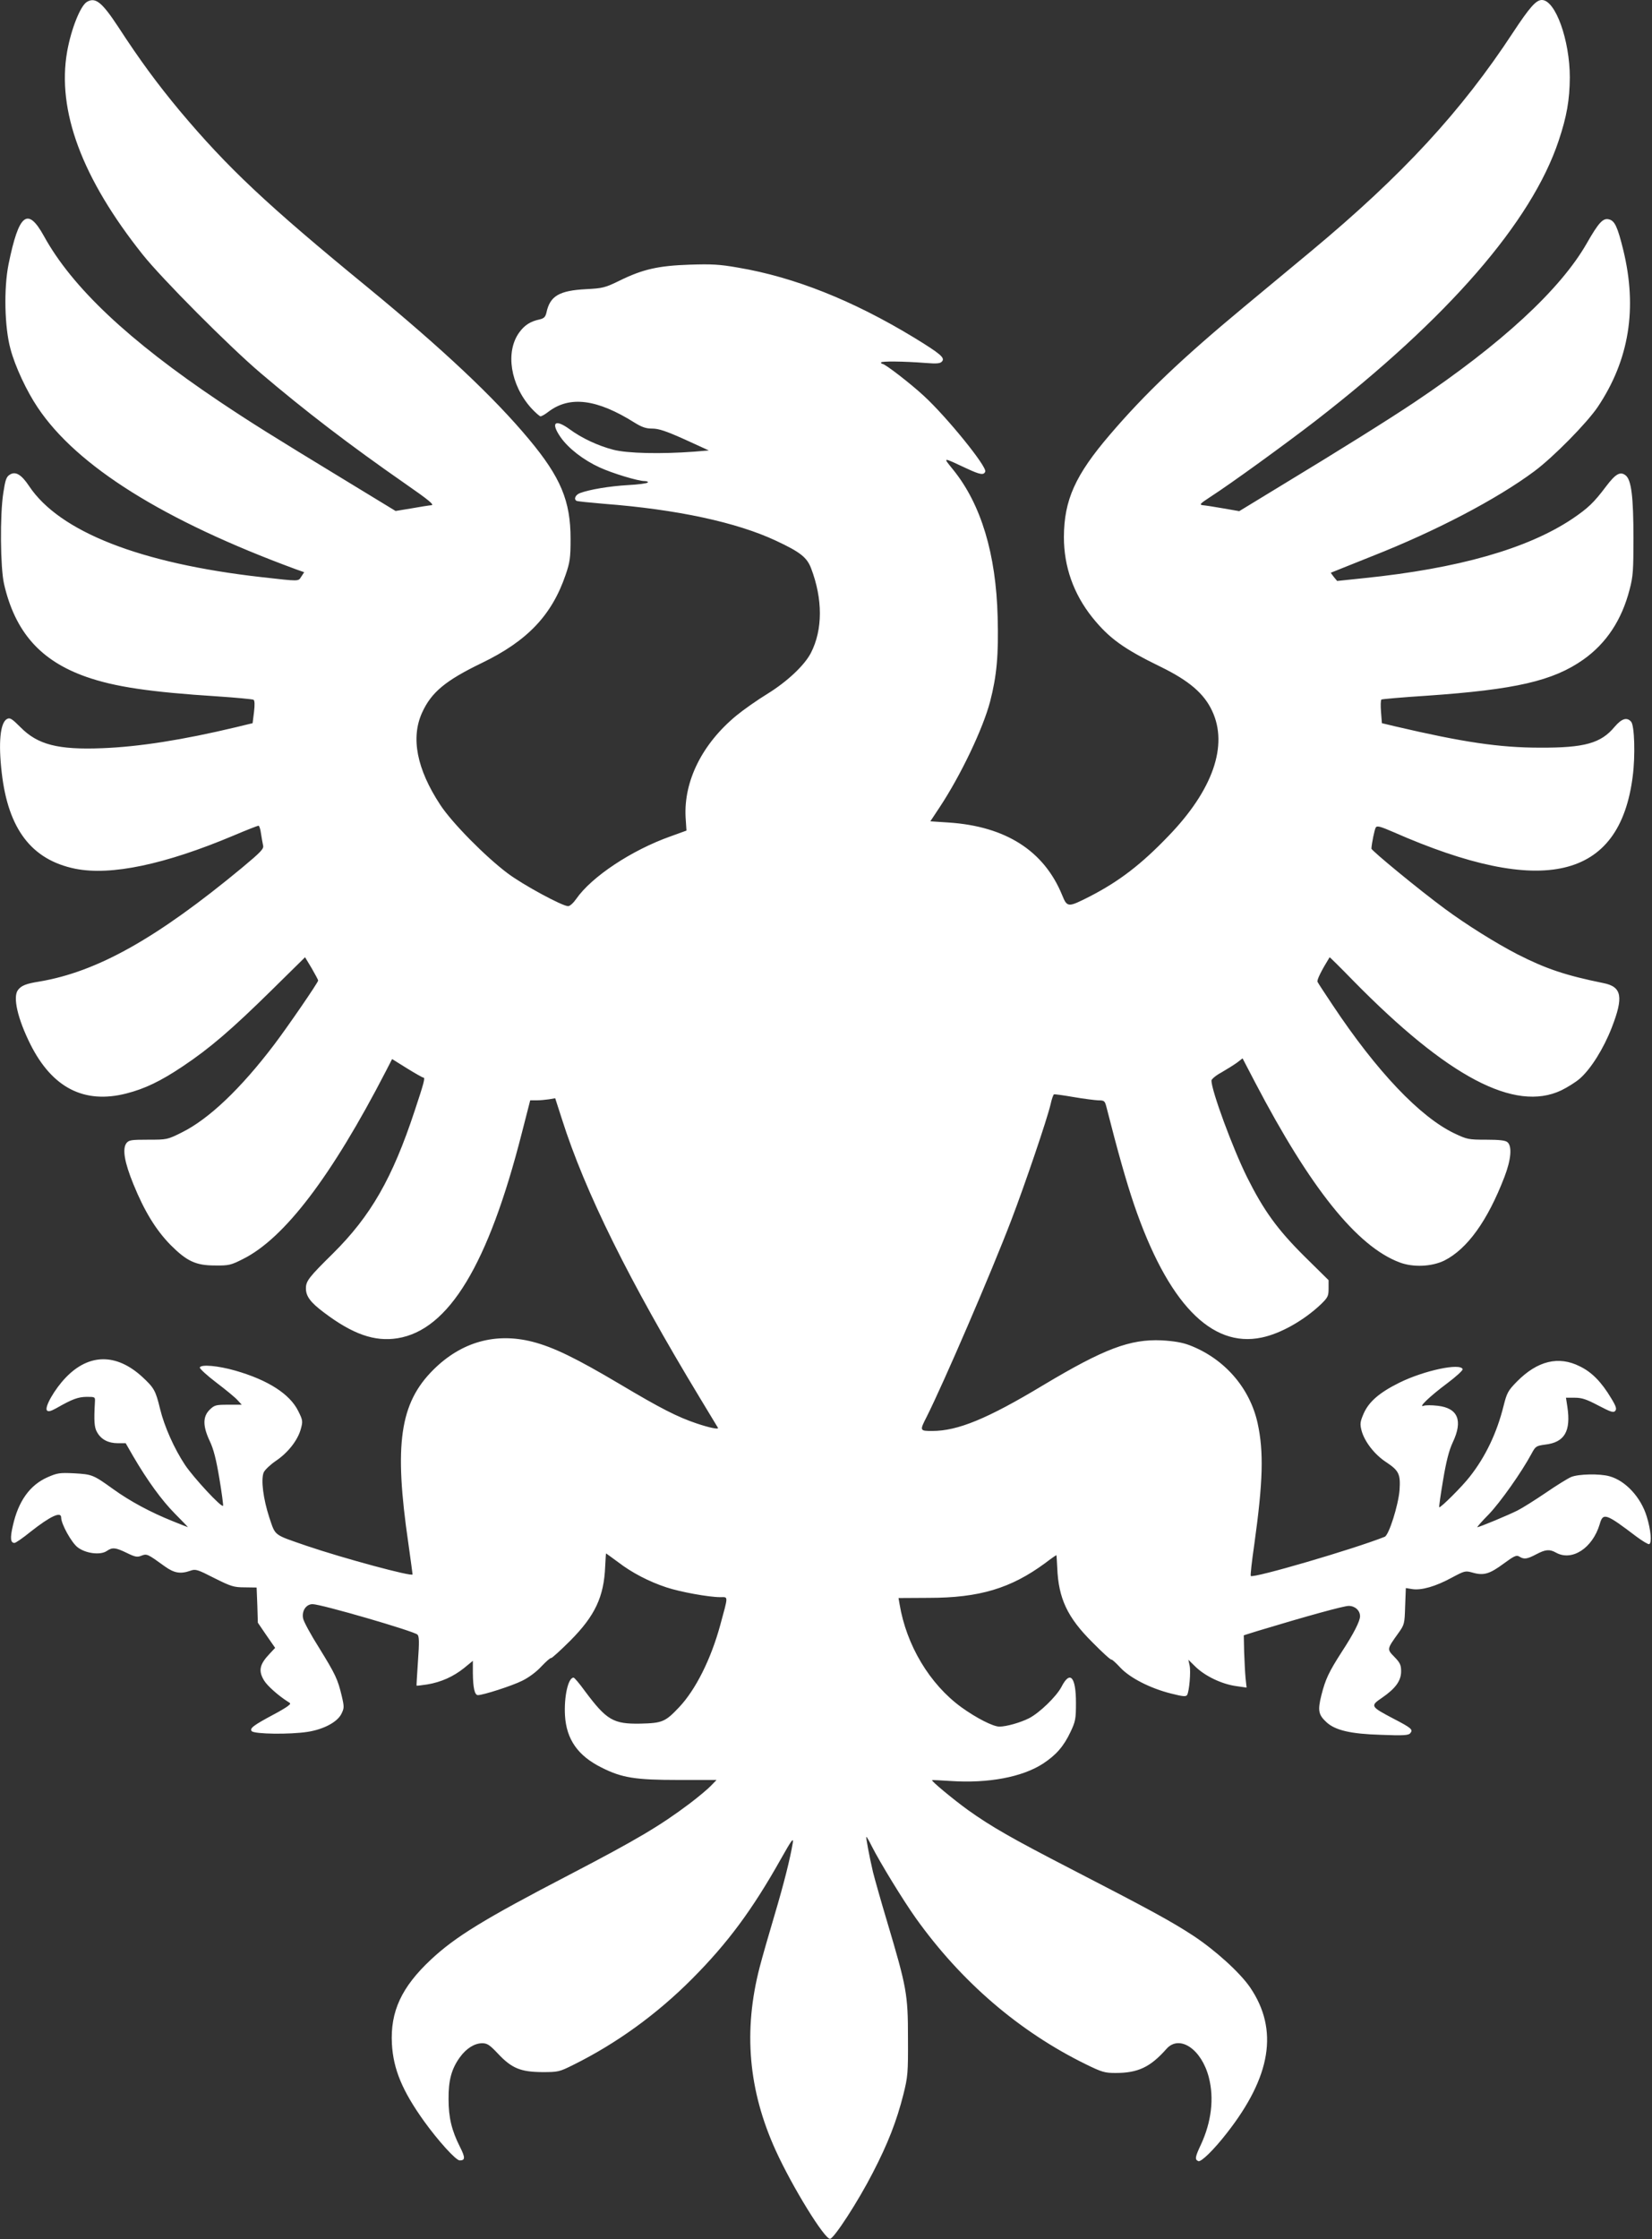
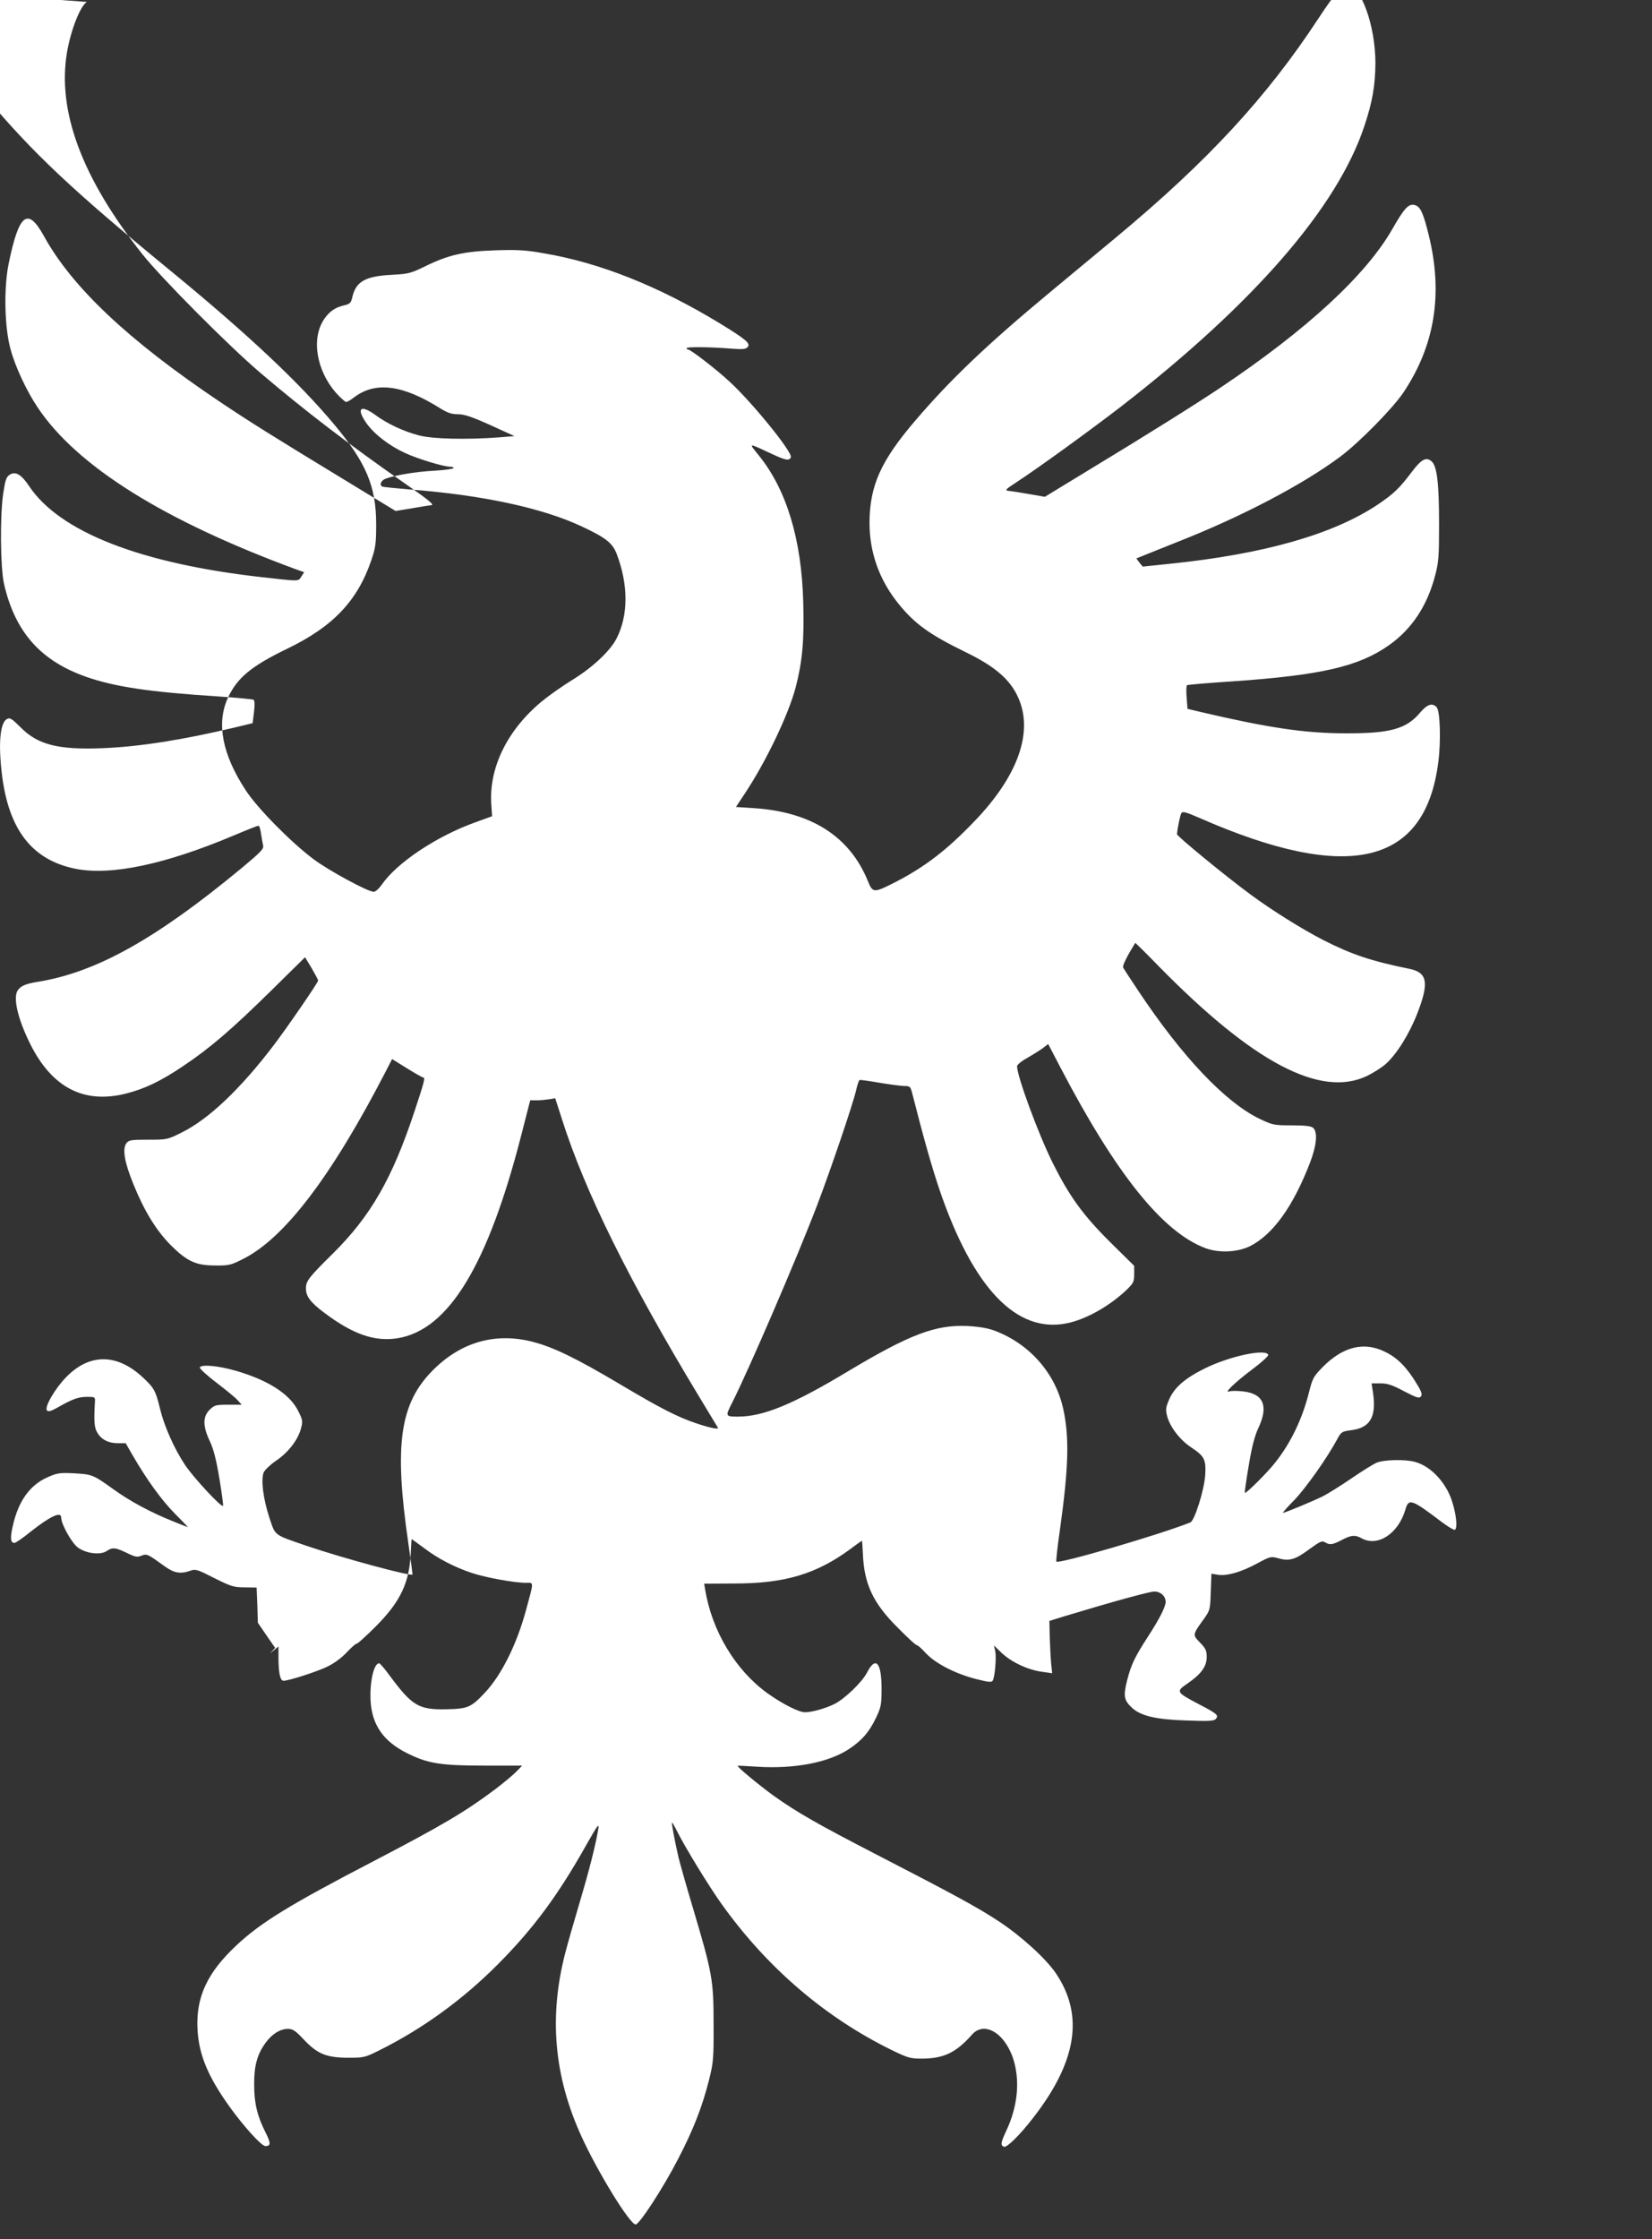
<svg xmlns="http://www.w3.org/2000/svg" version="1.0" width="945pt" height="1280pt" viewBox="0 0 945 1280" preserveAspectRatio="xMidYMid meet">
  <rect x="0" y="0" width="945" height="1280" fill="#333333" stroke="none" />
  <g transform="translate(0,1280) scale(0.1,-0.1)" fill="#ffffff" stroke="none">
-     <path d="M497 12789 c-37 -22 -90 -155 -113 -284 -59 -337 84 -723 432 -1160 109 -137 494 -524 674 -677 254 -216 510 -412 828 -633 134 -93 168 -121 150 -123 -13 -1 -64 -9 -114 -18 l-91 -15 -294 179 c-418 254 -533 326 -714 447 -520 349 -843 653 -1004 946 -93 168 -143 128 -202 -161 -28 -139 -23 -362 11 -485 26 -99 93 -242 156 -335 224 -335 721 -646 1476 -924 l48 -17 -17 -26 c-18 -27 -6 -27 -228 -2 -692 78 -1155 259 -1329 521 -44 66 -78 86 -111 64 -19 -12 -25 -31 -36 -103 -20 -127 -17 -428 4 -521 63 -274 208 -439 470 -531 163 -57 362 -87 754 -112 106 -7 197 -16 203 -19 7 -4 8 -28 3 -70 l-8 -64 -95 -23 c-306 -73 -556 -112 -765 -120 -253 -10 -369 20 -467 119 -50 50 -61 57 -78 48 -39 -21 -50 -136 -30 -308 37 -322 171 -497 420 -548 204 -41 513 24 907 190 73 31 137 56 142 56 4 0 11 -20 14 -45 4 -25 9 -55 12 -68 5 -19 -12 -37 -120 -127 -488 -404 -828 -595 -1160 -651 -76 -12 -103 -23 -122 -48 -31 -40 -2 -165 71 -311 125 -249 308 -342 548 -281 106 27 196 70 323 155 156 104 281 212 505 432 l195 192 38 -63 c20 -35 37 -66 37 -70 0 -11 -176 -267 -252 -367 -192 -253 -374 -425 -527 -501 -84 -42 -86 -42 -194 -42 -97 0 -110 -2 -124 -20 -24 -33 -11 -109 40 -234 63 -155 129 -262 212 -347 94 -94 145 -118 255 -118 79 -1 91 2 160 37 237 118 507 473 817 1073 l36 70 85 -53 c47 -29 89 -53 94 -53 11 0 4 -28 -50 -190 -127 -385 -251 -601 -467 -815 -139 -137 -155 -158 -155 -200 0 -45 26 -80 102 -137 165 -125 291 -169 422 -148 293 47 519 420 711 1173 l48 187 36 0 c20 0 52 3 72 6 l35 6 38 -118 c133 -419 386 -928 789 -1594 55 -91 102 -168 104 -172 6 -11 -51 1 -122 25 -110 37 -206 86 -438 224 -253 150 -381 212 -501 243 -212 54 -407 -1 -567 -160 -192 -191 -226 -426 -143 -993 13 -93 24 -173 24 -177 0 -15 -399 93 -605 163 -194 67 -178 55 -215 164 -34 105 -48 213 -32 255 6 15 38 45 70 67 70 47 126 119 143 183 12 43 11 50 -15 102 -48 97 -172 177 -360 231 -98 28 -196 37 -203 18 -2 -6 40 -45 94 -86 54 -41 109 -86 122 -101 l24 -26 -77 0 c-72 0 -79 -2 -107 -29 -40 -40 -39 -94 1 -179 22 -46 37 -106 55 -214 14 -83 23 -153 21 -156 -10 -10 -167 159 -217 233 -62 93 -119 221 -143 320 -26 107 -34 121 -103 185 -148 135 -305 133 -437 -5 -63 -65 -124 -171 -107 -188 8 -8 22 -4 53 13 93 53 124 64 173 65 49 0 50 0 48 -30 -6 -107 -4 -146 13 -173 23 -41 64 -62 118 -62 l45 0 42 -73 c83 -142 164 -253 239 -329 43 -43 76 -78 75 -78 -1 0 -42 16 -91 36 -122 49 -240 112 -337 182 -114 82 -120 84 -223 90 -83 4 -96 2 -153 -23 -101 -45 -166 -137 -197 -275 -17 -72 -14 -100 9 -100 7 0 49 29 92 64 113 89 175 118 175 81 0 -37 59 -143 94 -170 47 -36 131 -46 167 -21 32 22 50 20 114 -11 47 -23 60 -26 84 -16 32 12 34 11 135 -62 52 -37 88 -44 145 -24 30 11 41 7 137 -42 96 -48 112 -53 174 -53 l68 -1 4 -100 3 -101 49 -72 50 -72 -31 -33 c-59 -62 -66 -98 -32 -154 19 -31 84 -88 135 -120 19 -11 18 -12 -1 -27 -11 -8 -47 -30 -80 -47 -116 -62 -138 -79 -125 -95 15 -17 217 -20 320 -4 90 14 168 55 192 101 17 34 18 40 3 104 -23 96 -35 122 -130 276 -47 74 -88 150 -91 167 -9 43 17 82 54 82 49 0 579 -154 600 -174 10 -10 11 -41 3 -152 -5 -76 -9 -139 -8 -140 1 -1 29 2 61 7 79 13 150 45 211 94 l50 41 0 -70 c1 -84 10 -126 29 -126 30 0 195 53 253 82 37 18 82 51 110 82 27 28 51 50 56 48 4 -1 54 44 110 100 141 142 192 250 199 425 2 40 4 73 5 73 1 0 32 -23 69 -50 78 -60 176 -111 276 -144 78 -26 242 -56 308 -56 47 0 47 13 0 -160 -53 -194 -140 -368 -234 -468 -80 -85 -97 -92 -222 -95 -156 -3 -194 20 -318 186 -31 43 -60 77 -65 77 -31 0 -55 -109 -49 -216 8 -137 74 -231 209 -298 117 -59 193 -71 441 -71 l217 0 -32 -33 c-18 -19 -72 -64 -122 -102 -169 -127 -302 -206 -688 -407 -487 -253 -652 -354 -792 -485 -168 -157 -233 -297 -223 -482 8 -145 60 -269 184 -442 80 -111 182 -224 204 -224 32 0 32 17 1 78 -47 93 -65 167 -65 272 -1 108 17 174 65 240 37 51 84 80 128 80 28 0 43 -10 90 -60 78 -83 129 -104 252 -105 92 0 98 1 180 42 246 122 477 289 679 492 203 204 344 394 508 686 61 108 72 123 67 90 -15 -90 -50 -230 -105 -415 -32 -107 -70 -240 -84 -294 -95 -365 -65 -705 91 -1048 95 -209 282 -512 312 -506 24 5 160 214 244 378 86 166 136 294 175 448 25 101 27 120 26 322 0 250 -7 288 -119 664 -36 120 -72 248 -81 284 -22 95 -42 202 -38 202 2 0 16 -23 30 -52 48 -95 181 -312 253 -413 260 -364 592 -649 974 -836 90 -44 107 -49 168 -49 129 0 199 33 292 138 74 83 200 -1 242 -163 31 -120 15 -254 -45 -384 -34 -72 -36 -86 -15 -95 16 -6 88 64 162 159 255 325 298 592 135 833 -58 85 -198 212 -325 296 -125 82 -252 151 -702 383 -337 174 -453 240 -589 337 -84 61 -211 166 -204 170 2 1 50 -1 108 -5 213 -14 407 22 526 99 75 49 119 99 158 182 28 59 31 74 31 165 0 151 -34 188 -83 92 -29 -55 -125 -148 -185 -179 -49 -25 -130 -48 -170 -48 -36 0 -132 49 -218 111 -181 132 -314 354 -353 589 l-6 35 173 1 c289 0 469 54 665 198 34 26 63 46 65 46 1 0 3 -33 5 -73 7 -174 58 -283 200 -424 56 -57 105 -102 110 -100 4 1 27 -20 51 -46 54 -58 170 -118 290 -148 68 -17 85 -19 92 -8 12 21 22 133 14 169 l-7 32 42 -41 c54 -52 147 -97 228 -109 l63 -9 -6 56 c-3 31 -6 98 -8 150 l-2 93 80 25 c281 85 492 143 520 143 36 0 65 -26 65 -59 0 -28 -36 -99 -104 -203 -74 -115 -94 -157 -117 -248 -22 -88 -17 -112 28 -154 50 -47 139 -68 313 -73 126 -5 158 -3 167 9 18 21 7 30 -95 83 -133 70 -135 73 -66 120 77 53 109 97 109 151 0 36 -6 49 -38 82 -44 45 -44 44 22 136 35 49 36 53 39 154 l4 104 37 -6 c52 -8 133 15 225 65 75 40 78 41 121 29 63 -18 97 -7 177 52 60 44 73 50 89 40 27 -17 44 -15 97 13 53 28 76 30 112 10 92 -52 210 25 251 162 19 68 35 62 209 -70 35 -26 68 -46 74 -44 16 6 10 81 -14 158 -33 109 -121 205 -213 230 -56 16 -178 13 -219 -4 -19 -8 -84 -48 -145 -90 -62 -42 -135 -88 -163 -102 -52 -26 -217 -95 -229 -95 -3 0 26 34 66 74 66 69 187 240 244 346 23 43 27 45 78 52 111 13 148 76 127 216 l-8 52 51 0 c40 0 67 -9 135 -45 71 -37 86 -42 96 -30 9 11 5 26 -24 73 -55 92 -110 148 -178 181 -122 62 -243 32 -360 -86 -52 -53 -58 -65 -77 -140 -38 -153 -103 -290 -193 -404 -43 -56 -169 -181 -175 -175 -2 2 8 72 22 155 18 108 34 170 55 215 60 126 30 197 -86 210 -33 4 -69 4 -80 0 -35 -13 36 55 134 128 51 38 91 75 89 81 -12 37 -220 -7 -362 -77 -115 -57 -175 -109 -205 -178 -20 -47 -21 -58 -11 -97 17 -62 74 -136 140 -179 74 -49 83 -69 77 -160 -7 -87 -61 -258 -85 -267 -182 -72 -751 -238 -766 -224 -3 3 6 84 20 180 50 358 55 530 19 694 -45 203 -191 369 -389 445 -42 16 -90 24 -160 28 -181 8 -329 -48 -677 -256 -319 -192 -489 -262 -635 -262 -72 0 -73 1 -32 81 97 193 369 823 484 1124 78 204 205 577 225 663 6 28 15 54 19 56 3 2 53 -5 111 -15 58 -10 122 -18 142 -19 35 0 38 -3 47 -37 67 -263 113 -425 158 -558 192 -562 441 -822 730 -761 108 22 242 98 339 190 40 39 44 47 44 90 l0 48 -138 136 c-155 154 -233 262 -328 452 -83 167 -204 496 -204 553 0 8 26 30 58 47 31 18 71 43 89 56 l31 24 72 -138 c316 -604 582 -936 825 -1028 78 -30 185 -25 257 10 131 66 247 226 344 478 38 99 45 176 17 199 -11 10 -47 14 -122 14 -101 0 -109 2 -181 36 -197 94 -445 355 -697 734 -44 66 -83 125 -86 132 -6 9 22 65 69 141 1 1 62 -59 135 -134 540 -550 924 -753 1190 -627 35 17 83 47 106 67 63 55 136 171 183 292 68 175 58 233 -47 254 -216 44 -328 81 -493 165 -122 63 -292 169 -415 260 -148 109 -420 333 -420 344 2 32 18 110 25 121 7 11 26 6 102 -27 853 -375 1294 -272 1368 321 15 117 10 287 -9 310 -24 28 -54 19 -95 -29 -78 -94 -172 -120 -426 -119 -232 0 -441 31 -830 122 l-75 18 -5 64 c-3 36 -2 67 2 71 4 3 122 13 260 22 505 35 722 84 896 207 130 92 219 225 264 400 20 75 22 110 22 295 0 234 -12 331 -44 357 -31 25 -58 10 -113 -63 -70 -93 -103 -124 -193 -185 -256 -171 -653 -284 -1192 -339 l-153 -16 -19 23 c-10 13 -18 24 -17 24 1 1 108 43 237 95 366 144 713 326 927 485 110 82 300 275 363 368 180 269 227 563 146 896 -33 134 -49 168 -82 176 -34 9 -59 -18 -127 -137 -151 -264 -488 -575 -985 -908 -145 -97 -423 -271 -760 -475 l-243 -148 -92 16 c-51 9 -103 17 -117 18 -21 3 -15 9 43 47 121 78 432 304 602 435 759 588 1236 1137 1391 1601 47 140 63 234 64 362 0 213 -82 443 -160 443 -33 0 -70 -42 -165 -186 -296 -451 -632 -815 -1155 -1250 -80 -66 -252 -209 -382 -317 -359 -298 -569 -498 -769 -732 -198 -231 -262 -373 -263 -585 0 -169 55 -325 163 -460 96 -119 179 -179 393 -283 161 -79 246 -152 292 -251 93 -197 4 -452 -249 -714 -156 -163 -283 -260 -450 -346 -126 -64 -130 -64 -159 7 -104 254 -323 393 -648 415 l-106 7 53 80 c121 183 248 449 289 605 38 147 49 267 43 483 -9 360 -95 644 -253 840 -61 76 -68 76 78 8 75 -35 96 -38 104 -17 11 28 -219 311 -349 431 -75 70 -224 185 -239 185 -4 0 -8 3 -8 8 0 8 130 7 256 -3 65 -5 83 -3 93 9 18 21 -10 44 -160 136 -351 213 -686 346 -1006 400 -107 19 -153 21 -278 17 -178 -6 -268 -26 -400 -91 -84 -41 -97 -44 -192 -49 -154 -8 -207 -39 -227 -134 -6 -25 -14 -33 -39 -39 -52 -11 -86 -32 -117 -75 -80 -111 -50 -299 68 -431 24 -26 49 -48 54 -48 6 0 26 11 45 26 122 93 278 73 493 -62 42 -26 65 -34 101 -34 37 0 79 -14 186 -62 l138 -63 -85 -7 c-189 -14 -381 -10 -461 11 -86 22 -181 66 -250 117 -84 61 -110 39 -53 -44 45 -65 132 -132 224 -174 74 -34 220 -78 257 -78 13 0 22 -4 19 -8 -3 -5 -54 -12 -113 -15 -105 -6 -220 -25 -276 -46 -25 -10 -36 -34 -19 -44 4 -3 75 -10 157 -17 418 -32 760 -106 984 -211 139 -65 177 -95 201 -158 67 -176 67 -350 -1 -483 -36 -70 -134 -163 -247 -233 -59 -36 -140 -93 -180 -126 -195 -161 -301 -374 -290 -581 l5 -76 -91 -33 c-223 -79 -452 -231 -540 -358 -16 -23 -36 -41 -46 -41 -33 0 -257 121 -345 187 -127 95 -320 290 -387 393 -134 204 -169 383 -103 527 53 116 134 183 341 283 261 126 401 273 480 505 24 70 28 95 28 205 0 216 -56 351 -238 569 -200 240 -495 517 -926 871 -574 470 -798 681 -1072 1007 -128 154 -227 288 -352 480 -93 141 -130 171 -179 142z" />
+     <path d="M497 12789 c-37 -22 -90 -155 -113 -284 -59 -337 84 -723 432 -1160 109 -137 494 -524 674 -677 254 -216 510 -412 828 -633 134 -93 168 -121 150 -123 -13 -1 -64 -9 -114 -18 l-91 -15 -294 179 c-418 254 -533 326 -714 447 -520 349 -843 653 -1004 946 -93 168 -143 128 -202 -161 -28 -139 -23 -362 11 -485 26 -99 93 -242 156 -335 224 -335 721 -646 1476 -924 l48 -17 -17 -26 c-18 -27 -6 -27 -228 -2 -692 78 -1155 259 -1329 521 -44 66 -78 86 -111 64 -19 -12 -25 -31 -36 -103 -20 -127 -17 -428 4 -521 63 -274 208 -439 470 -531 163 -57 362 -87 754 -112 106 -7 197 -16 203 -19 7 -4 8 -28 3 -70 l-8 -64 -95 -23 c-306 -73 -556 -112 -765 -120 -253 -10 -369 20 -467 119 -50 50 -61 57 -78 48 -39 -21 -50 -136 -30 -308 37 -322 171 -497 420 -548 204 -41 513 24 907 190 73 31 137 56 142 56 4 0 11 -20 14 -45 4 -25 9 -55 12 -68 5 -19 -12 -37 -120 -127 -488 -404 -828 -595 -1160 -651 -76 -12 -103 -23 -122 -48 -31 -40 -2 -165 71 -311 125 -249 308 -342 548 -281 106 27 196 70 323 155 156 104 281 212 505 432 l195 192 38 -63 c20 -35 37 -66 37 -70 0 -11 -176 -267 -252 -367 -192 -253 -374 -425 -527 -501 -84 -42 -86 -42 -194 -42 -97 0 -110 -2 -124 -20 -24 -33 -11 -109 40 -234 63 -155 129 -262 212 -347 94 -94 145 -118 255 -118 79 -1 91 2 160 37 237 118 507 473 817 1073 l36 70 85 -53 c47 -29 89 -53 94 -53 11 0 4 -28 -50 -190 -127 -385 -251 -601 -467 -815 -139 -137 -155 -158 -155 -200 0 -45 26 -80 102 -137 165 -125 291 -169 422 -148 293 47 519 420 711 1173 l48 187 36 0 c20 0 52 3 72 6 l35 6 38 -118 c133 -419 386 -928 789 -1594 55 -91 102 -168 104 -172 6 -11 -51 1 -122 25 -110 37 -206 86 -438 224 -253 150 -381 212 -501 243 -212 54 -407 -1 -567 -160 -192 -191 -226 -426 -143 -993 13 -93 24 -173 24 -177 0 -15 -399 93 -605 163 -194 67 -178 55 -215 164 -34 105 -48 213 -32 255 6 15 38 45 70 67 70 47 126 119 143 183 12 43 11 50 -15 102 -48 97 -172 177 -360 231 -98 28 -196 37 -203 18 -2 -6 40 -45 94 -86 54 -41 109 -86 122 -101 l24 -26 -77 0 c-72 0 -79 -2 -107 -29 -40 -40 -39 -94 1 -179 22 -46 37 -106 55 -214 14 -83 23 -153 21 -156 -10 -10 -167 159 -217 233 -62 93 -119 221 -143 320 -26 107 -34 121 -103 185 -148 135 -305 133 -437 -5 -63 -65 -124 -171 -107 -188 8 -8 22 -4 53 13 93 53 124 64 173 65 49 0 50 0 48 -30 -6 -107 -4 -146 13 -173 23 -41 64 -62 118 -62 l45 0 42 -73 c83 -142 164 -253 239 -329 43 -43 76 -78 75 -78 -1 0 -42 16 -91 36 -122 49 -240 112 -337 182 -114 82 -120 84 -223 90 -83 4 -96 2 -153 -23 -101 -45 -166 -137 -197 -275 -17 -72 -14 -100 9 -100 7 0 49 29 92 64 113 89 175 118 175 81 0 -37 59 -143 94 -170 47 -36 131 -46 167 -21 32 22 50 20 114 -11 47 -23 60 -26 84 -16 32 12 34 11 135 -62 52 -37 88 -44 145 -24 30 11 41 7 137 -42 96 -48 112 -53 174 -53 l68 -1 4 -100 3 -101 49 -72 50 -72 -31 -33 l50 41 0 -70 c1 -84 10 -126 29 -126 30 0 195 53 253 82 37 18 82 51 110 82 27 28 51 50 56 48 4 -1 54 44 110 100 141 142 192 250 199 425 2 40 4 73 5 73 1 0 32 -23 69 -50 78 -60 176 -111 276 -144 78 -26 242 -56 308 -56 47 0 47 13 0 -160 -53 -194 -140 -368 -234 -468 -80 -85 -97 -92 -222 -95 -156 -3 -194 20 -318 186 -31 43 -60 77 -65 77 -31 0 -55 -109 -49 -216 8 -137 74 -231 209 -298 117 -59 193 -71 441 -71 l217 0 -32 -33 c-18 -19 -72 -64 -122 -102 -169 -127 -302 -206 -688 -407 -487 -253 -652 -354 -792 -485 -168 -157 -233 -297 -223 -482 8 -145 60 -269 184 -442 80 -111 182 -224 204 -224 32 0 32 17 1 78 -47 93 -65 167 -65 272 -1 108 17 174 65 240 37 51 84 80 128 80 28 0 43 -10 90 -60 78 -83 129 -104 252 -105 92 0 98 1 180 42 246 122 477 289 679 492 203 204 344 394 508 686 61 108 72 123 67 90 -15 -90 -50 -230 -105 -415 -32 -107 -70 -240 -84 -294 -95 -365 -65 -705 91 -1048 95 -209 282 -512 312 -506 24 5 160 214 244 378 86 166 136 294 175 448 25 101 27 120 26 322 0 250 -7 288 -119 664 -36 120 -72 248 -81 284 -22 95 -42 202 -38 202 2 0 16 -23 30 -52 48 -95 181 -312 253 -413 260 -364 592 -649 974 -836 90 -44 107 -49 168 -49 129 0 199 33 292 138 74 83 200 -1 242 -163 31 -120 15 -254 -45 -384 -34 -72 -36 -86 -15 -95 16 -6 88 64 162 159 255 325 298 592 135 833 -58 85 -198 212 -325 296 -125 82 -252 151 -702 383 -337 174 -453 240 -589 337 -84 61 -211 166 -204 170 2 1 50 -1 108 -5 213 -14 407 22 526 99 75 49 119 99 158 182 28 59 31 74 31 165 0 151 -34 188 -83 92 -29 -55 -125 -148 -185 -179 -49 -25 -130 -48 -170 -48 -36 0 -132 49 -218 111 -181 132 -314 354 -353 589 l-6 35 173 1 c289 0 469 54 665 198 34 26 63 46 65 46 1 0 3 -33 5 -73 7 -174 58 -283 200 -424 56 -57 105 -102 110 -100 4 1 27 -20 51 -46 54 -58 170 -118 290 -148 68 -17 85 -19 92 -8 12 21 22 133 14 169 l-7 32 42 -41 c54 -52 147 -97 228 -109 l63 -9 -6 56 c-3 31 -6 98 -8 150 l-2 93 80 25 c281 85 492 143 520 143 36 0 65 -26 65 -59 0 -28 -36 -99 -104 -203 -74 -115 -94 -157 -117 -248 -22 -88 -17 -112 28 -154 50 -47 139 -68 313 -73 126 -5 158 -3 167 9 18 21 7 30 -95 83 -133 70 -135 73 -66 120 77 53 109 97 109 151 0 36 -6 49 -38 82 -44 45 -44 44 22 136 35 49 36 53 39 154 l4 104 37 -6 c52 -8 133 15 225 65 75 40 78 41 121 29 63 -18 97 -7 177 52 60 44 73 50 89 40 27 -17 44 -15 97 13 53 28 76 30 112 10 92 -52 210 25 251 162 19 68 35 62 209 -70 35 -26 68 -46 74 -44 16 6 10 81 -14 158 -33 109 -121 205 -213 230 -56 16 -178 13 -219 -4 -19 -8 -84 -48 -145 -90 -62 -42 -135 -88 -163 -102 -52 -26 -217 -95 -229 -95 -3 0 26 34 66 74 66 69 187 240 244 346 23 43 27 45 78 52 111 13 148 76 127 216 l-8 52 51 0 c40 0 67 -9 135 -45 71 -37 86 -42 96 -30 9 11 5 26 -24 73 -55 92 -110 148 -178 181 -122 62 -243 32 -360 -86 -52 -53 -58 -65 -77 -140 -38 -153 -103 -290 -193 -404 -43 -56 -169 -181 -175 -175 -2 2 8 72 22 155 18 108 34 170 55 215 60 126 30 197 -86 210 -33 4 -69 4 -80 0 -35 -13 36 55 134 128 51 38 91 75 89 81 -12 37 -220 -7 -362 -77 -115 -57 -175 -109 -205 -178 -20 -47 -21 -58 -11 -97 17 -62 74 -136 140 -179 74 -49 83 -69 77 -160 -7 -87 -61 -258 -85 -267 -182 -72 -751 -238 -766 -224 -3 3 6 84 20 180 50 358 55 530 19 694 -45 203 -191 369 -389 445 -42 16 -90 24 -160 28 -181 8 -329 -48 -677 -256 -319 -192 -489 -262 -635 -262 -72 0 -73 1 -32 81 97 193 369 823 484 1124 78 204 205 577 225 663 6 28 15 54 19 56 3 2 53 -5 111 -15 58 -10 122 -18 142 -19 35 0 38 -3 47 -37 67 -263 113 -425 158 -558 192 -562 441 -822 730 -761 108 22 242 98 339 190 40 39 44 47 44 90 l0 48 -138 136 c-155 154 -233 262 -328 452 -83 167 -204 496 -204 553 0 8 26 30 58 47 31 18 71 43 89 56 l31 24 72 -138 c316 -604 582 -936 825 -1028 78 -30 185 -25 257 10 131 66 247 226 344 478 38 99 45 176 17 199 -11 10 -47 14 -122 14 -101 0 -109 2 -181 36 -197 94 -445 355 -697 734 -44 66 -83 125 -86 132 -6 9 22 65 69 141 1 1 62 -59 135 -134 540 -550 924 -753 1190 -627 35 17 83 47 106 67 63 55 136 171 183 292 68 175 58 233 -47 254 -216 44 -328 81 -493 165 -122 63 -292 169 -415 260 -148 109 -420 333 -420 344 2 32 18 110 25 121 7 11 26 6 102 -27 853 -375 1294 -272 1368 321 15 117 10 287 -9 310 -24 28 -54 19 -95 -29 -78 -94 -172 -120 -426 -119 -232 0 -441 31 -830 122 l-75 18 -5 64 c-3 36 -2 67 2 71 4 3 122 13 260 22 505 35 722 84 896 207 130 92 219 225 264 400 20 75 22 110 22 295 0 234 -12 331 -44 357 -31 25 -58 10 -113 -63 -70 -93 -103 -124 -193 -185 -256 -171 -653 -284 -1192 -339 l-153 -16 -19 23 c-10 13 -18 24 -17 24 1 1 108 43 237 95 366 144 713 326 927 485 110 82 300 275 363 368 180 269 227 563 146 896 -33 134 -49 168 -82 176 -34 9 -59 -18 -127 -137 -151 -264 -488 -575 -985 -908 -145 -97 -423 -271 -760 -475 l-243 -148 -92 16 c-51 9 -103 17 -117 18 -21 3 -15 9 43 47 121 78 432 304 602 435 759 588 1236 1137 1391 1601 47 140 63 234 64 362 0 213 -82 443 -160 443 -33 0 -70 -42 -165 -186 -296 -451 -632 -815 -1155 -1250 -80 -66 -252 -209 -382 -317 -359 -298 -569 -498 -769 -732 -198 -231 -262 -373 -263 -585 0 -169 55 -325 163 -460 96 -119 179 -179 393 -283 161 -79 246 -152 292 -251 93 -197 4 -452 -249 -714 -156 -163 -283 -260 -450 -346 -126 -64 -130 -64 -159 7 -104 254 -323 393 -648 415 l-106 7 53 80 c121 183 248 449 289 605 38 147 49 267 43 483 -9 360 -95 644 -253 840 -61 76 -68 76 78 8 75 -35 96 -38 104 -17 11 28 -219 311 -349 431 -75 70 -224 185 -239 185 -4 0 -8 3 -8 8 0 8 130 7 256 -3 65 -5 83 -3 93 9 18 21 -10 44 -160 136 -351 213 -686 346 -1006 400 -107 19 -153 21 -278 17 -178 -6 -268 -26 -400 -91 -84 -41 -97 -44 -192 -49 -154 -8 -207 -39 -227 -134 -6 -25 -14 -33 -39 -39 -52 -11 -86 -32 -117 -75 -80 -111 -50 -299 68 -431 24 -26 49 -48 54 -48 6 0 26 11 45 26 122 93 278 73 493 -62 42 -26 65 -34 101 -34 37 0 79 -14 186 -62 l138 -63 -85 -7 c-189 -14 -381 -10 -461 11 -86 22 -181 66 -250 117 -84 61 -110 39 -53 -44 45 -65 132 -132 224 -174 74 -34 220 -78 257 -78 13 0 22 -4 19 -8 -3 -5 -54 -12 -113 -15 -105 -6 -220 -25 -276 -46 -25 -10 -36 -34 -19 -44 4 -3 75 -10 157 -17 418 -32 760 -106 984 -211 139 -65 177 -95 201 -158 67 -176 67 -350 -1 -483 -36 -70 -134 -163 -247 -233 -59 -36 -140 -93 -180 -126 -195 -161 -301 -374 -290 -581 l5 -76 -91 -33 c-223 -79 -452 -231 -540 -358 -16 -23 -36 -41 -46 -41 -33 0 -257 121 -345 187 -127 95 -320 290 -387 393 -134 204 -169 383 -103 527 53 116 134 183 341 283 261 126 401 273 480 505 24 70 28 95 28 205 0 216 -56 351 -238 569 -200 240 -495 517 -926 871 -574 470 -798 681 -1072 1007 -128 154 -227 288 -352 480 -93 141 -130 171 -179 142z" />
  </g>
</svg>